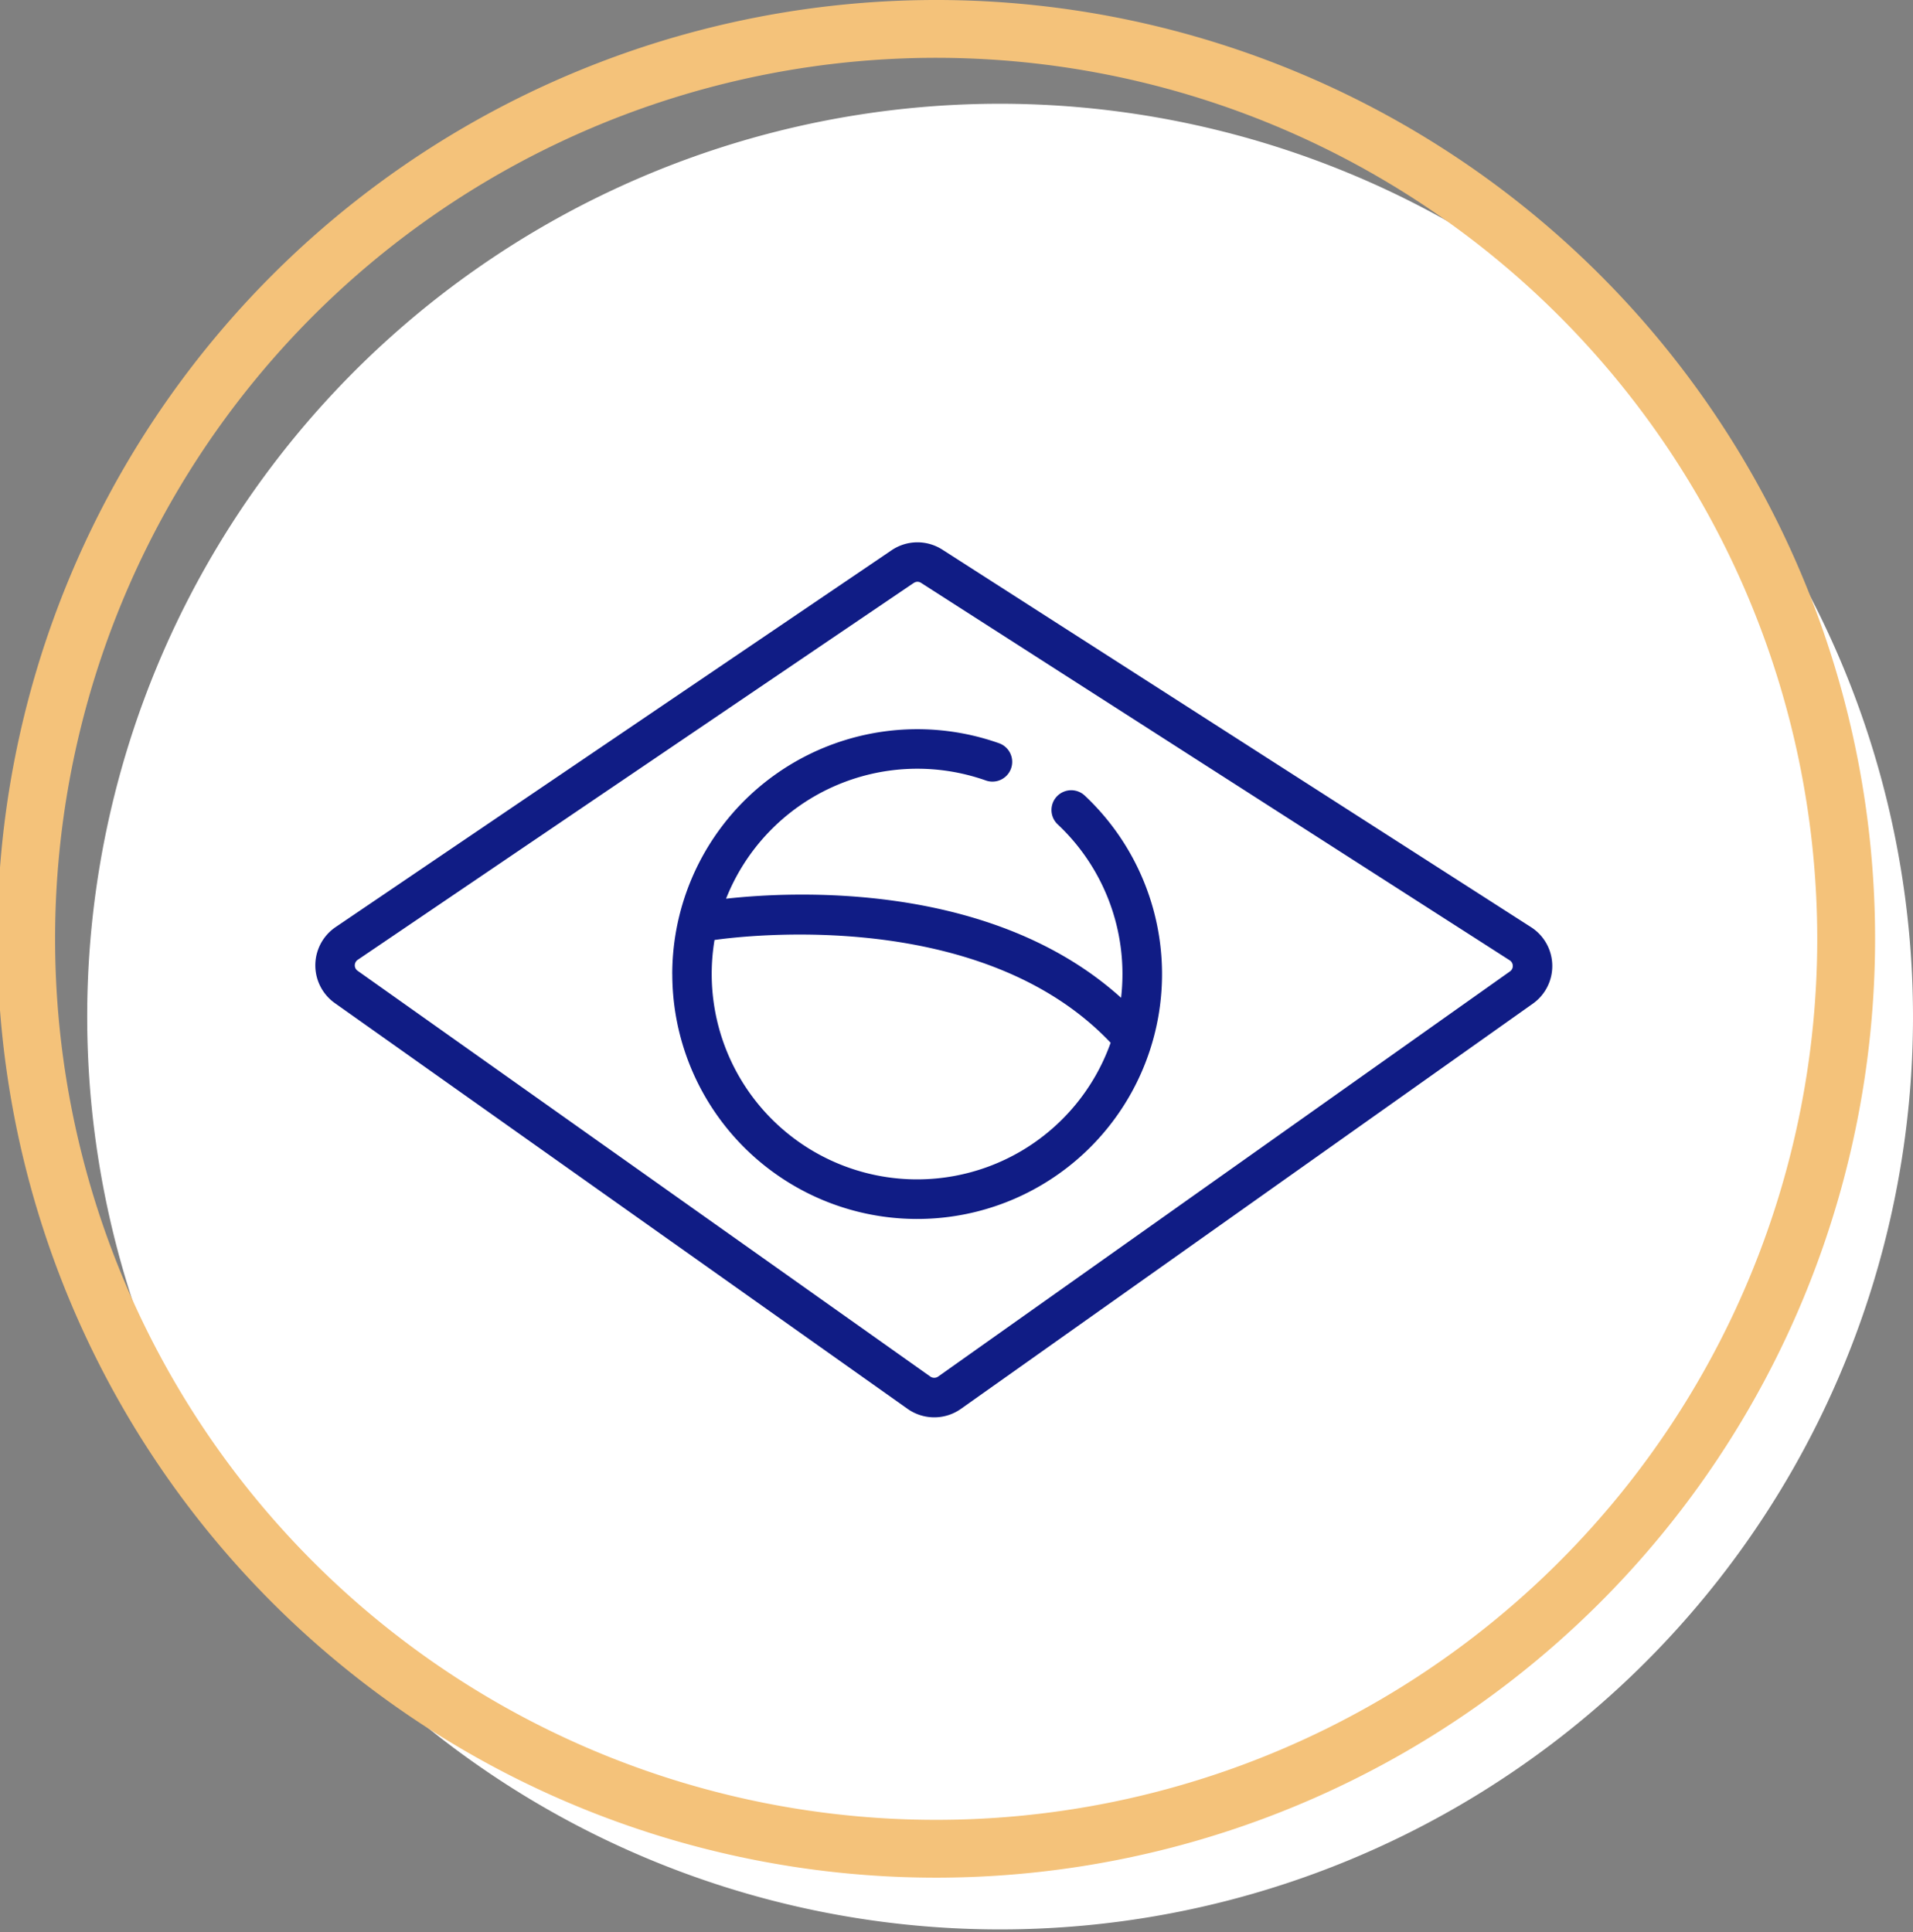
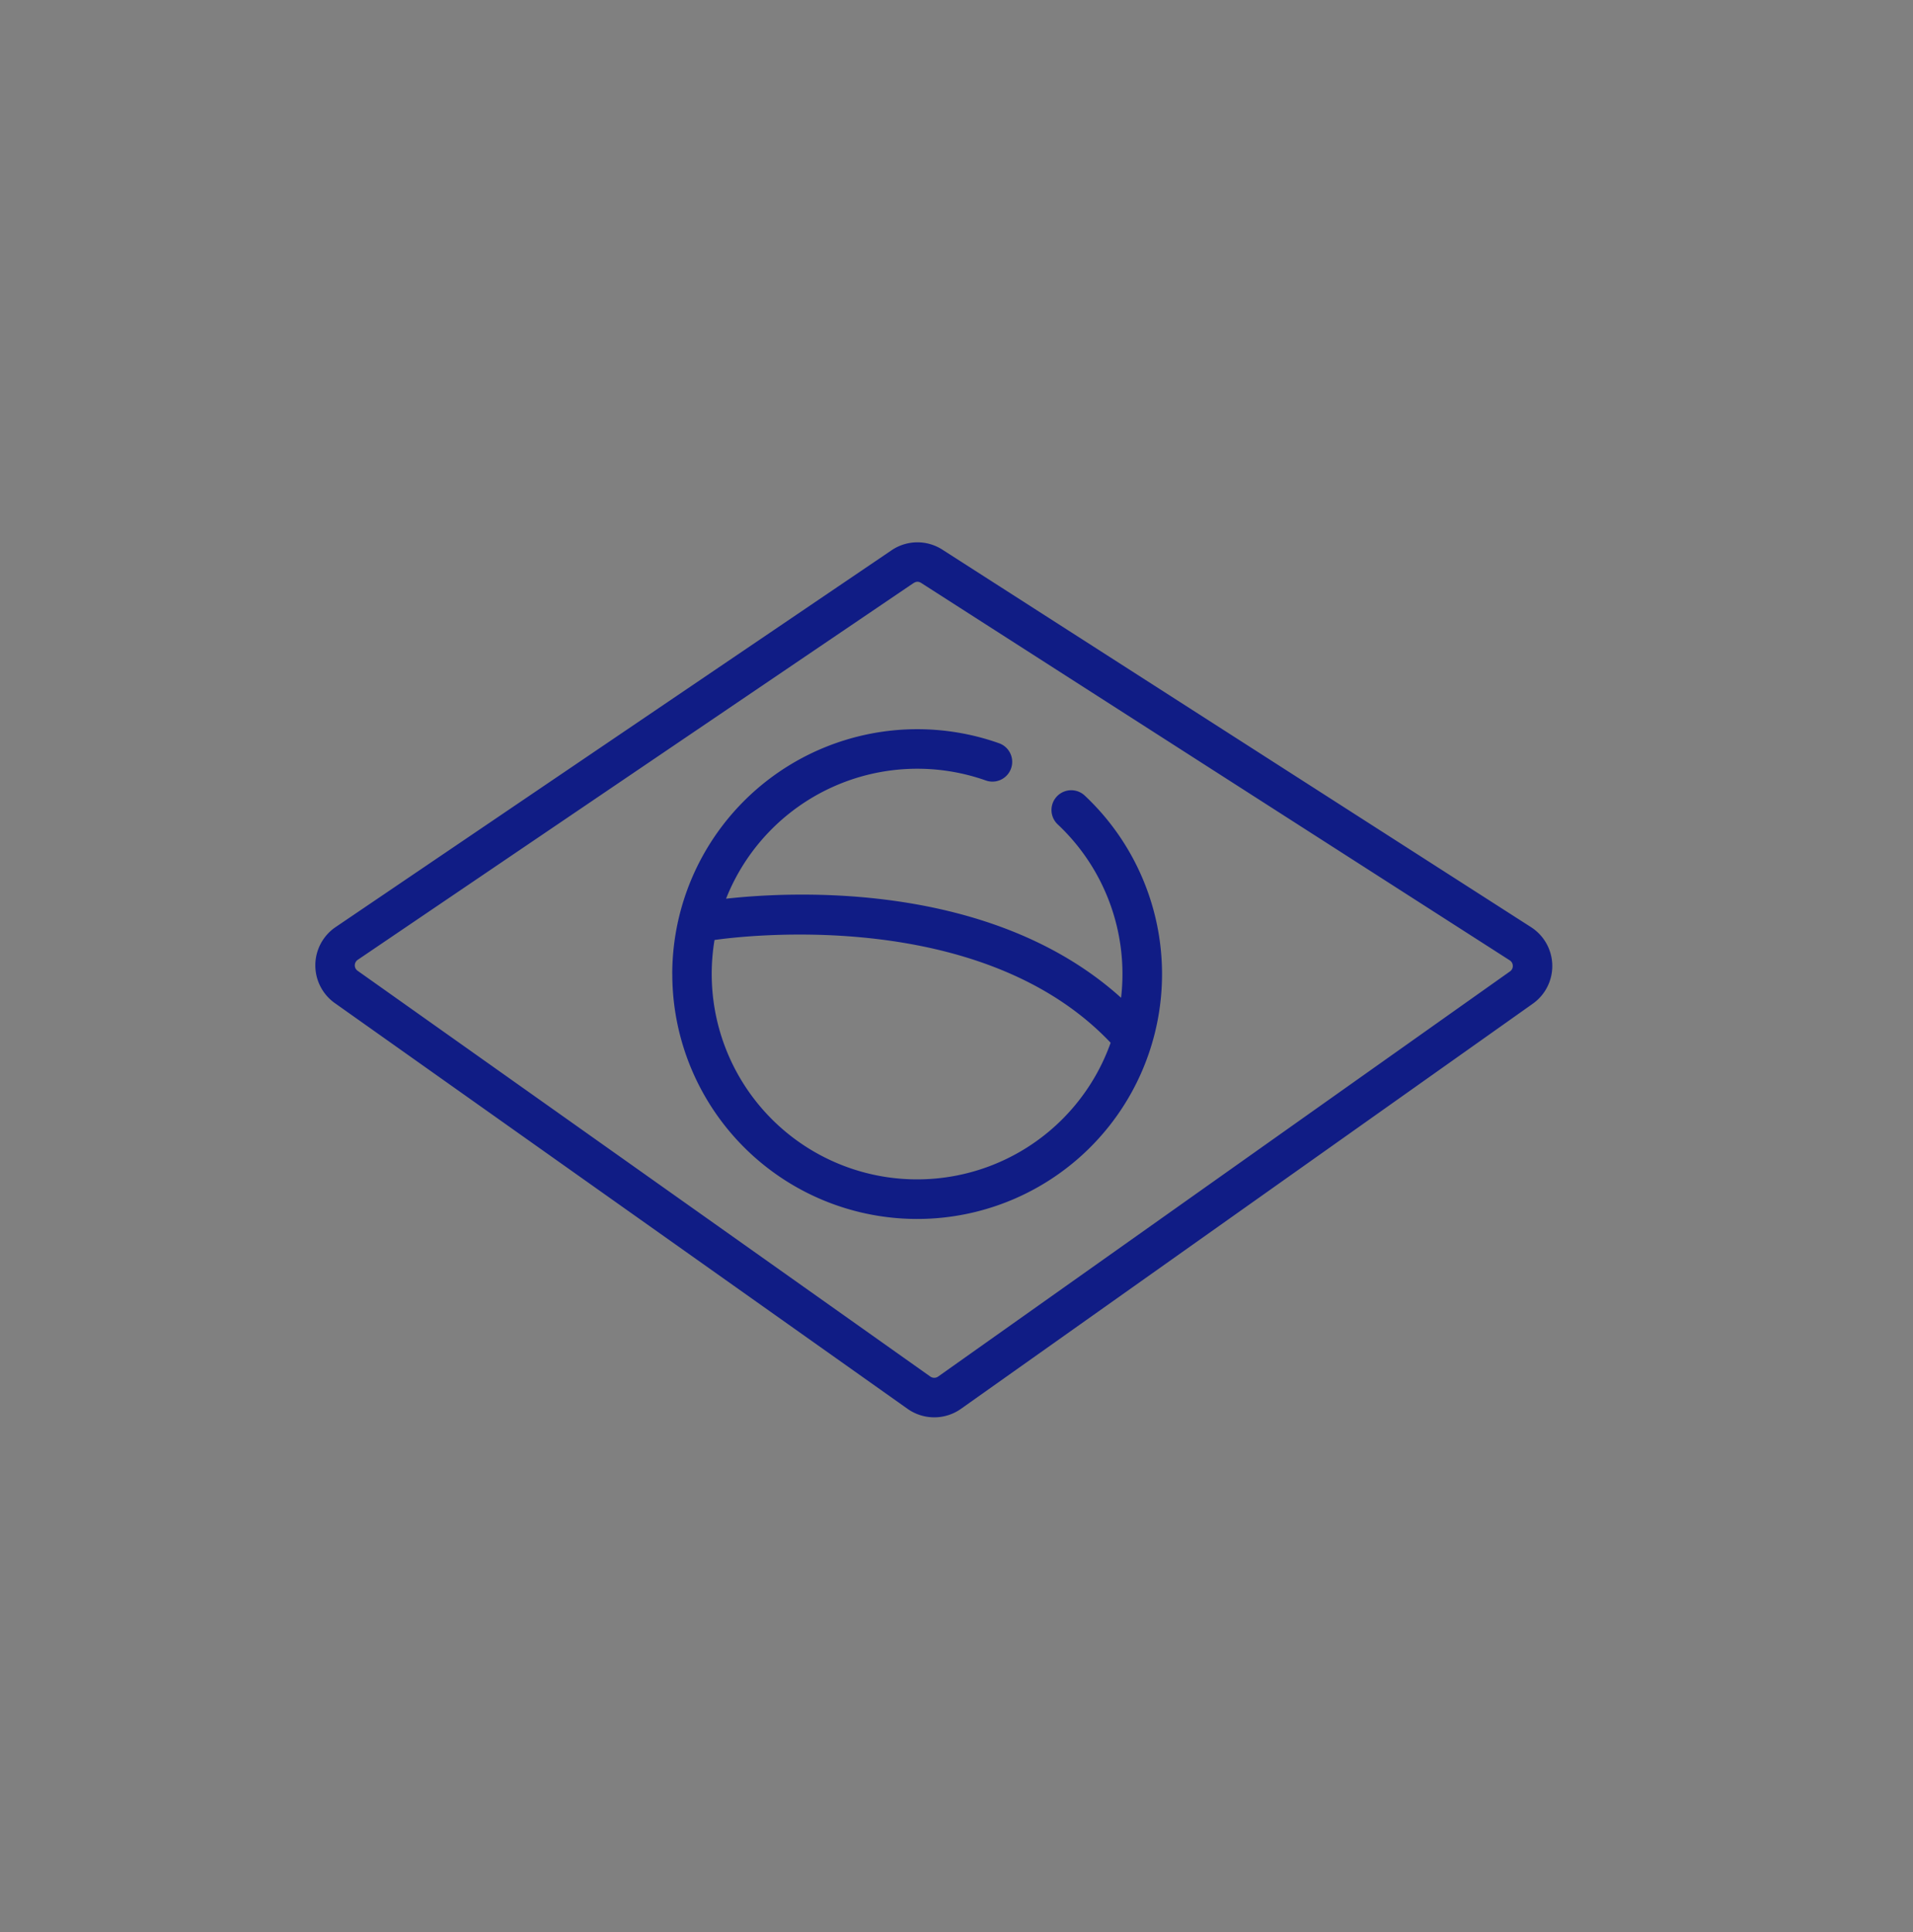
<svg xmlns="http://www.w3.org/2000/svg" width="84.265" height="85.116" viewBox="0 0 84.265 85.116">
  <rect x="0" y="0" width="84.265" height="85.116" fill="#808080" stroke="none" />
  <g id="Grupo_19358" data-name="Grupo 19358" transform="translate(-564.4 -3233.331)">
    <g id="Componente_172_6" data-name="Componente 172 – 6" transform="translate(564.4 3233.331)">
-       <path id="Caminho_6548" data-name="Caminho 6548" d="M1367.409,230.784a40.212,40.212,0,1,1-40.212-40.273,40.242,40.242,0,0,1,40.212,40.273" transform="translate(-1283.144 -185.941)" fill="#fff" />
-       <path id="Caminho_6549" data-name="Caminho 6549" d="M1315.56,258.106a41.357,41.357,0,1,1,41.3-41.357,41.373,41.373,0,0,1-41.3,41.357m0-80.167a38.81,38.81,0,1,0,38.752,38.81,38.825,38.825,0,0,0-38.752-38.81" transform="translate(-1274.265 -175.392)" fill="#f4c27a" />
-     </g>
+       </g>
    <path id="Caminho_7262" data-name="Caminho 7262" d="M10025.493,5683.5l-25.229-17.874a2.038,2.038,0,0,1,.032-3.346l24.49-16.6a2.028,2.028,0,0,1,2.238-.03l25.931,16.63a2.034,2.034,0,0,1,.081,3.371l-25.191,17.849a2.037,2.037,0,0,1-2.352,0Zm.27-36.382-24.487,16.6a.3.3,0,0,0-.132.242.293.293,0,0,0,.124.242l25.229,17.877a.3.3,0,0,0,.341,0l25.191-17.849a.287.287,0,0,0,.124-.247.291.291,0,0,0-.137-.242l-25.931-16.628a.3.3,0,0,0-.16-.047A.293.293,0,0,0,10025.763,5647.122Zm-10.635,17.229a10.794,10.794,0,0,1,14.395-10.168.87.87,0,1,1-.583,1.64,9.062,9.062,0,0,0-11.442,5.208c2.872-.32,11.677-.8,17.4,4.365a9.043,9.043,0,0,0-2.8-7.647.87.87,0,0,1,1.188-1.271,10.786,10.786,0,1,1-18.156,7.875Zm1.738,0a9.047,9.047,0,0,0,17.572,3.026c-5.672-5.99-16.162-4.711-17.448-4.527A9.055,9.055,0,0,0,10016.866,5664.35Z" transform="translate(-9421.116 -2388.107)" fill="#101c85" stroke="rgba(0,0,0,0)" stroke-width="1" />
  </g>
</svg>